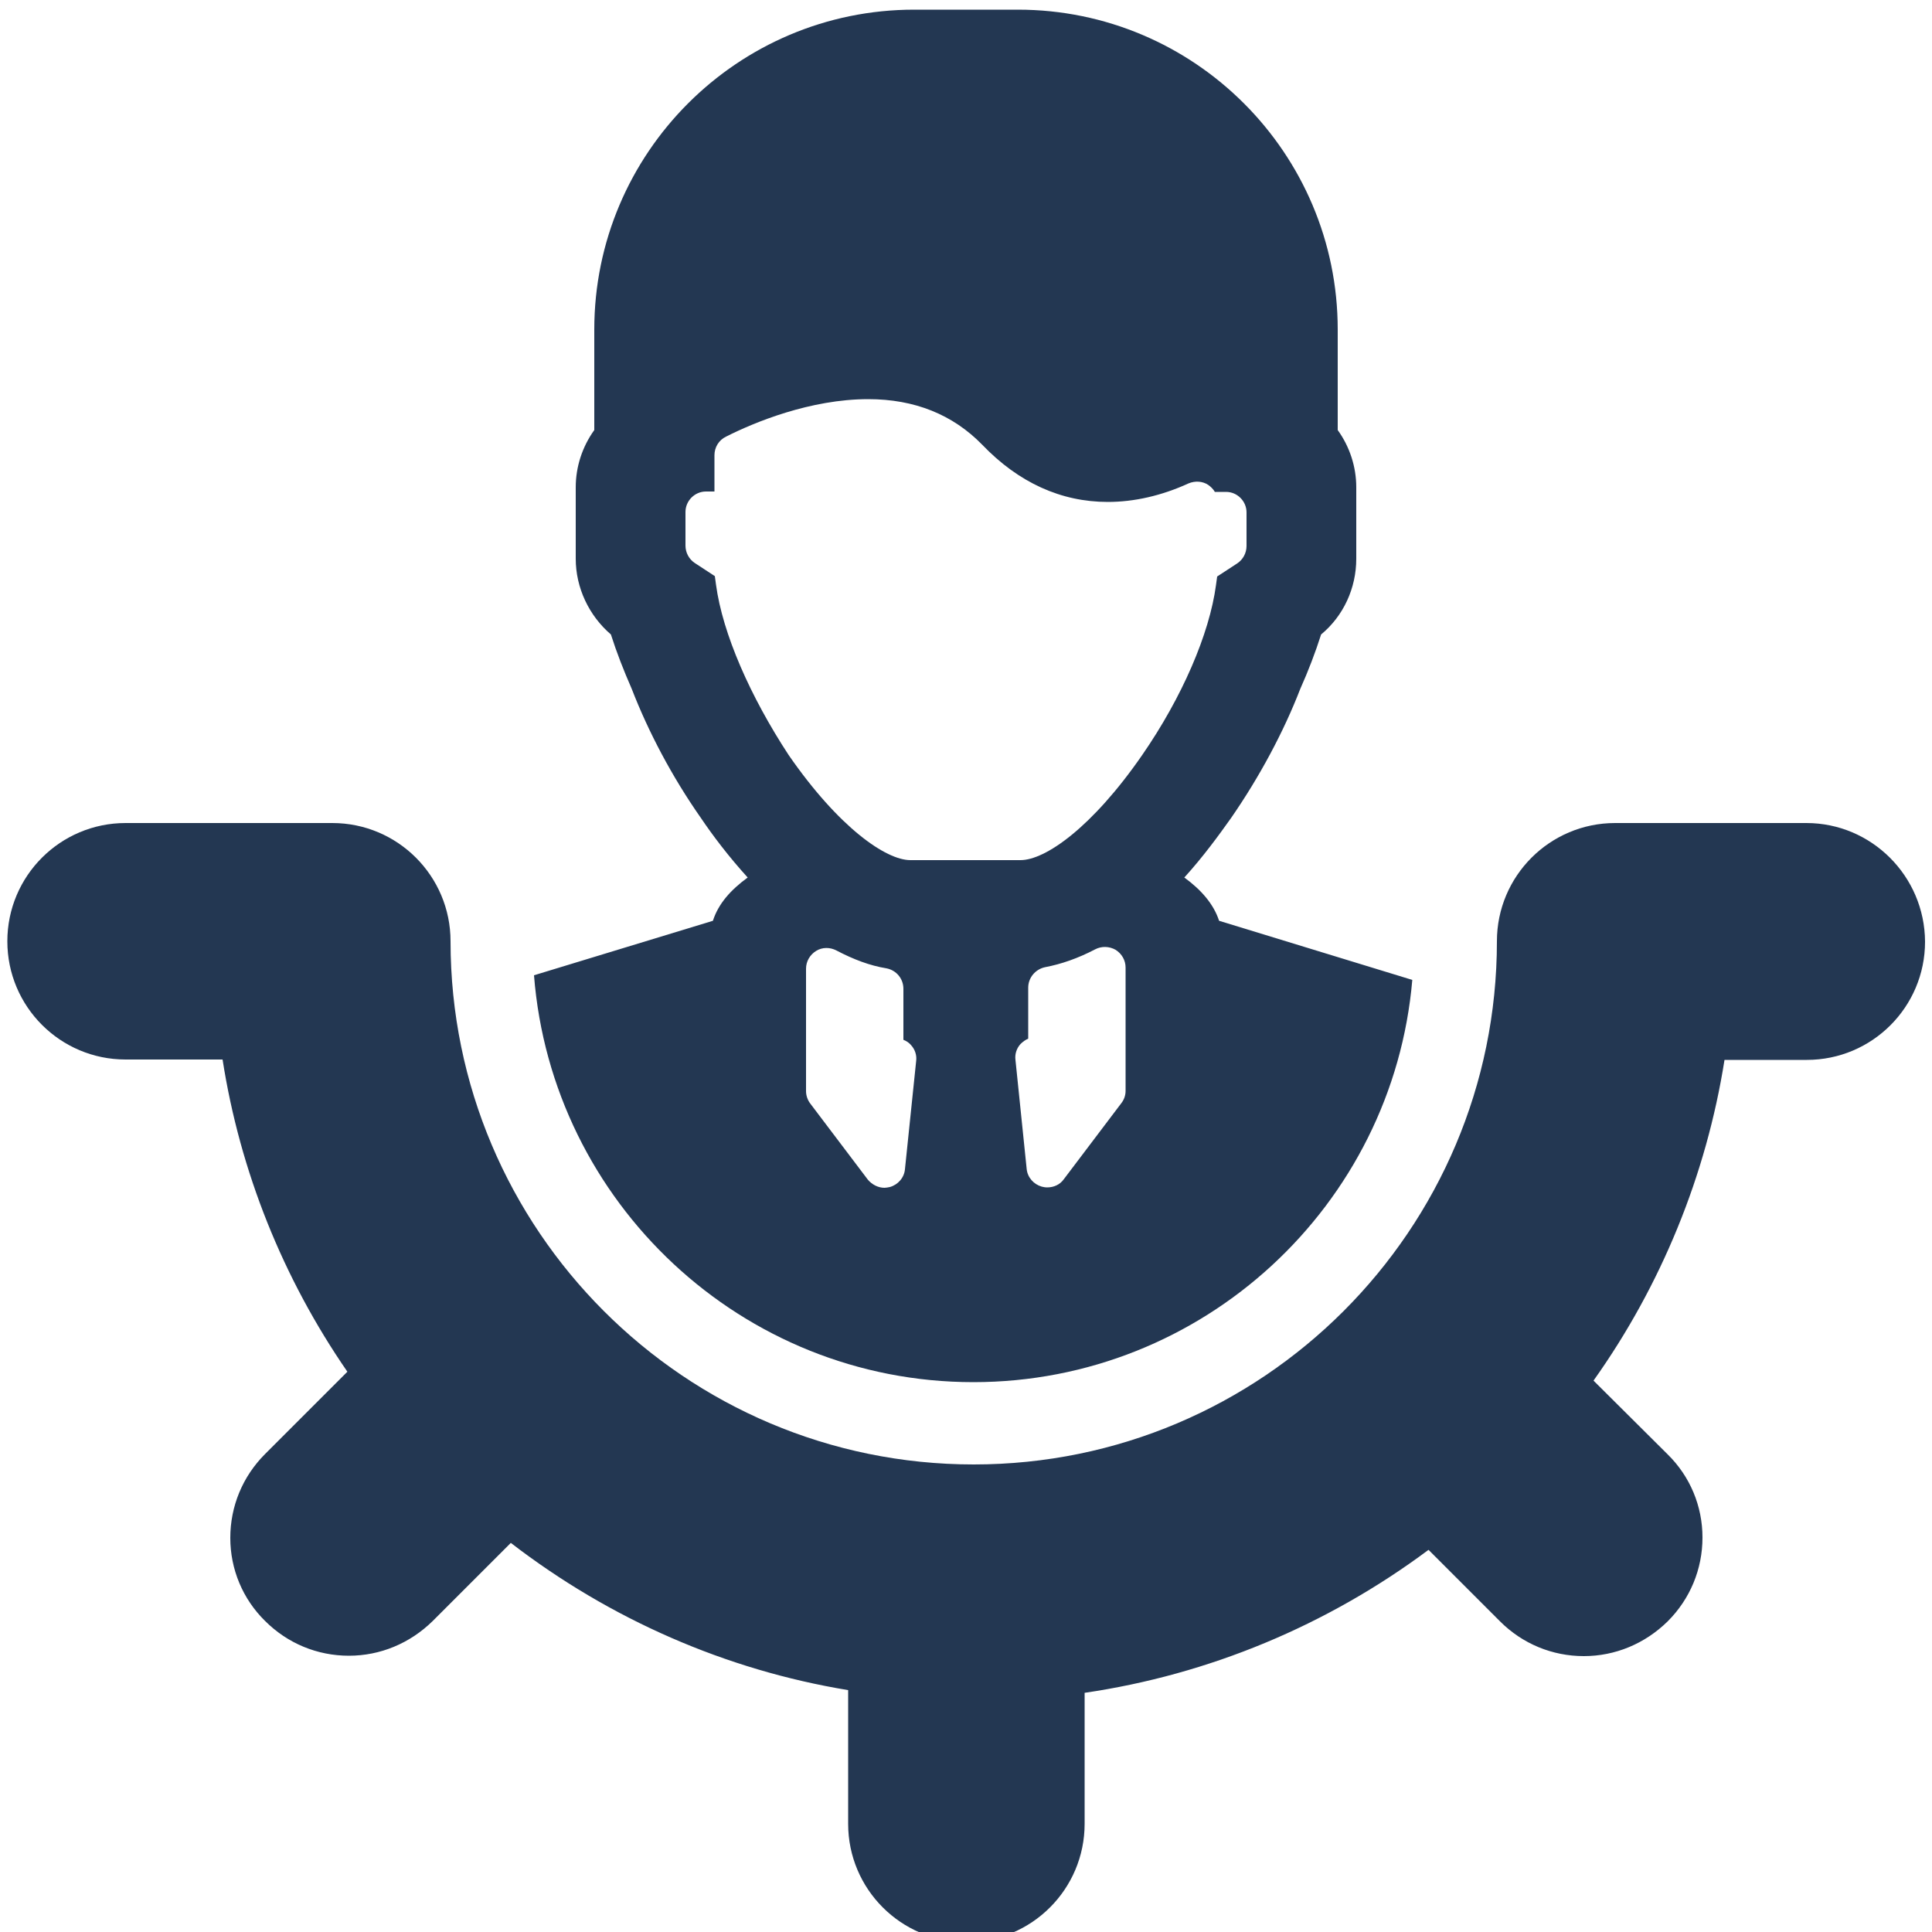
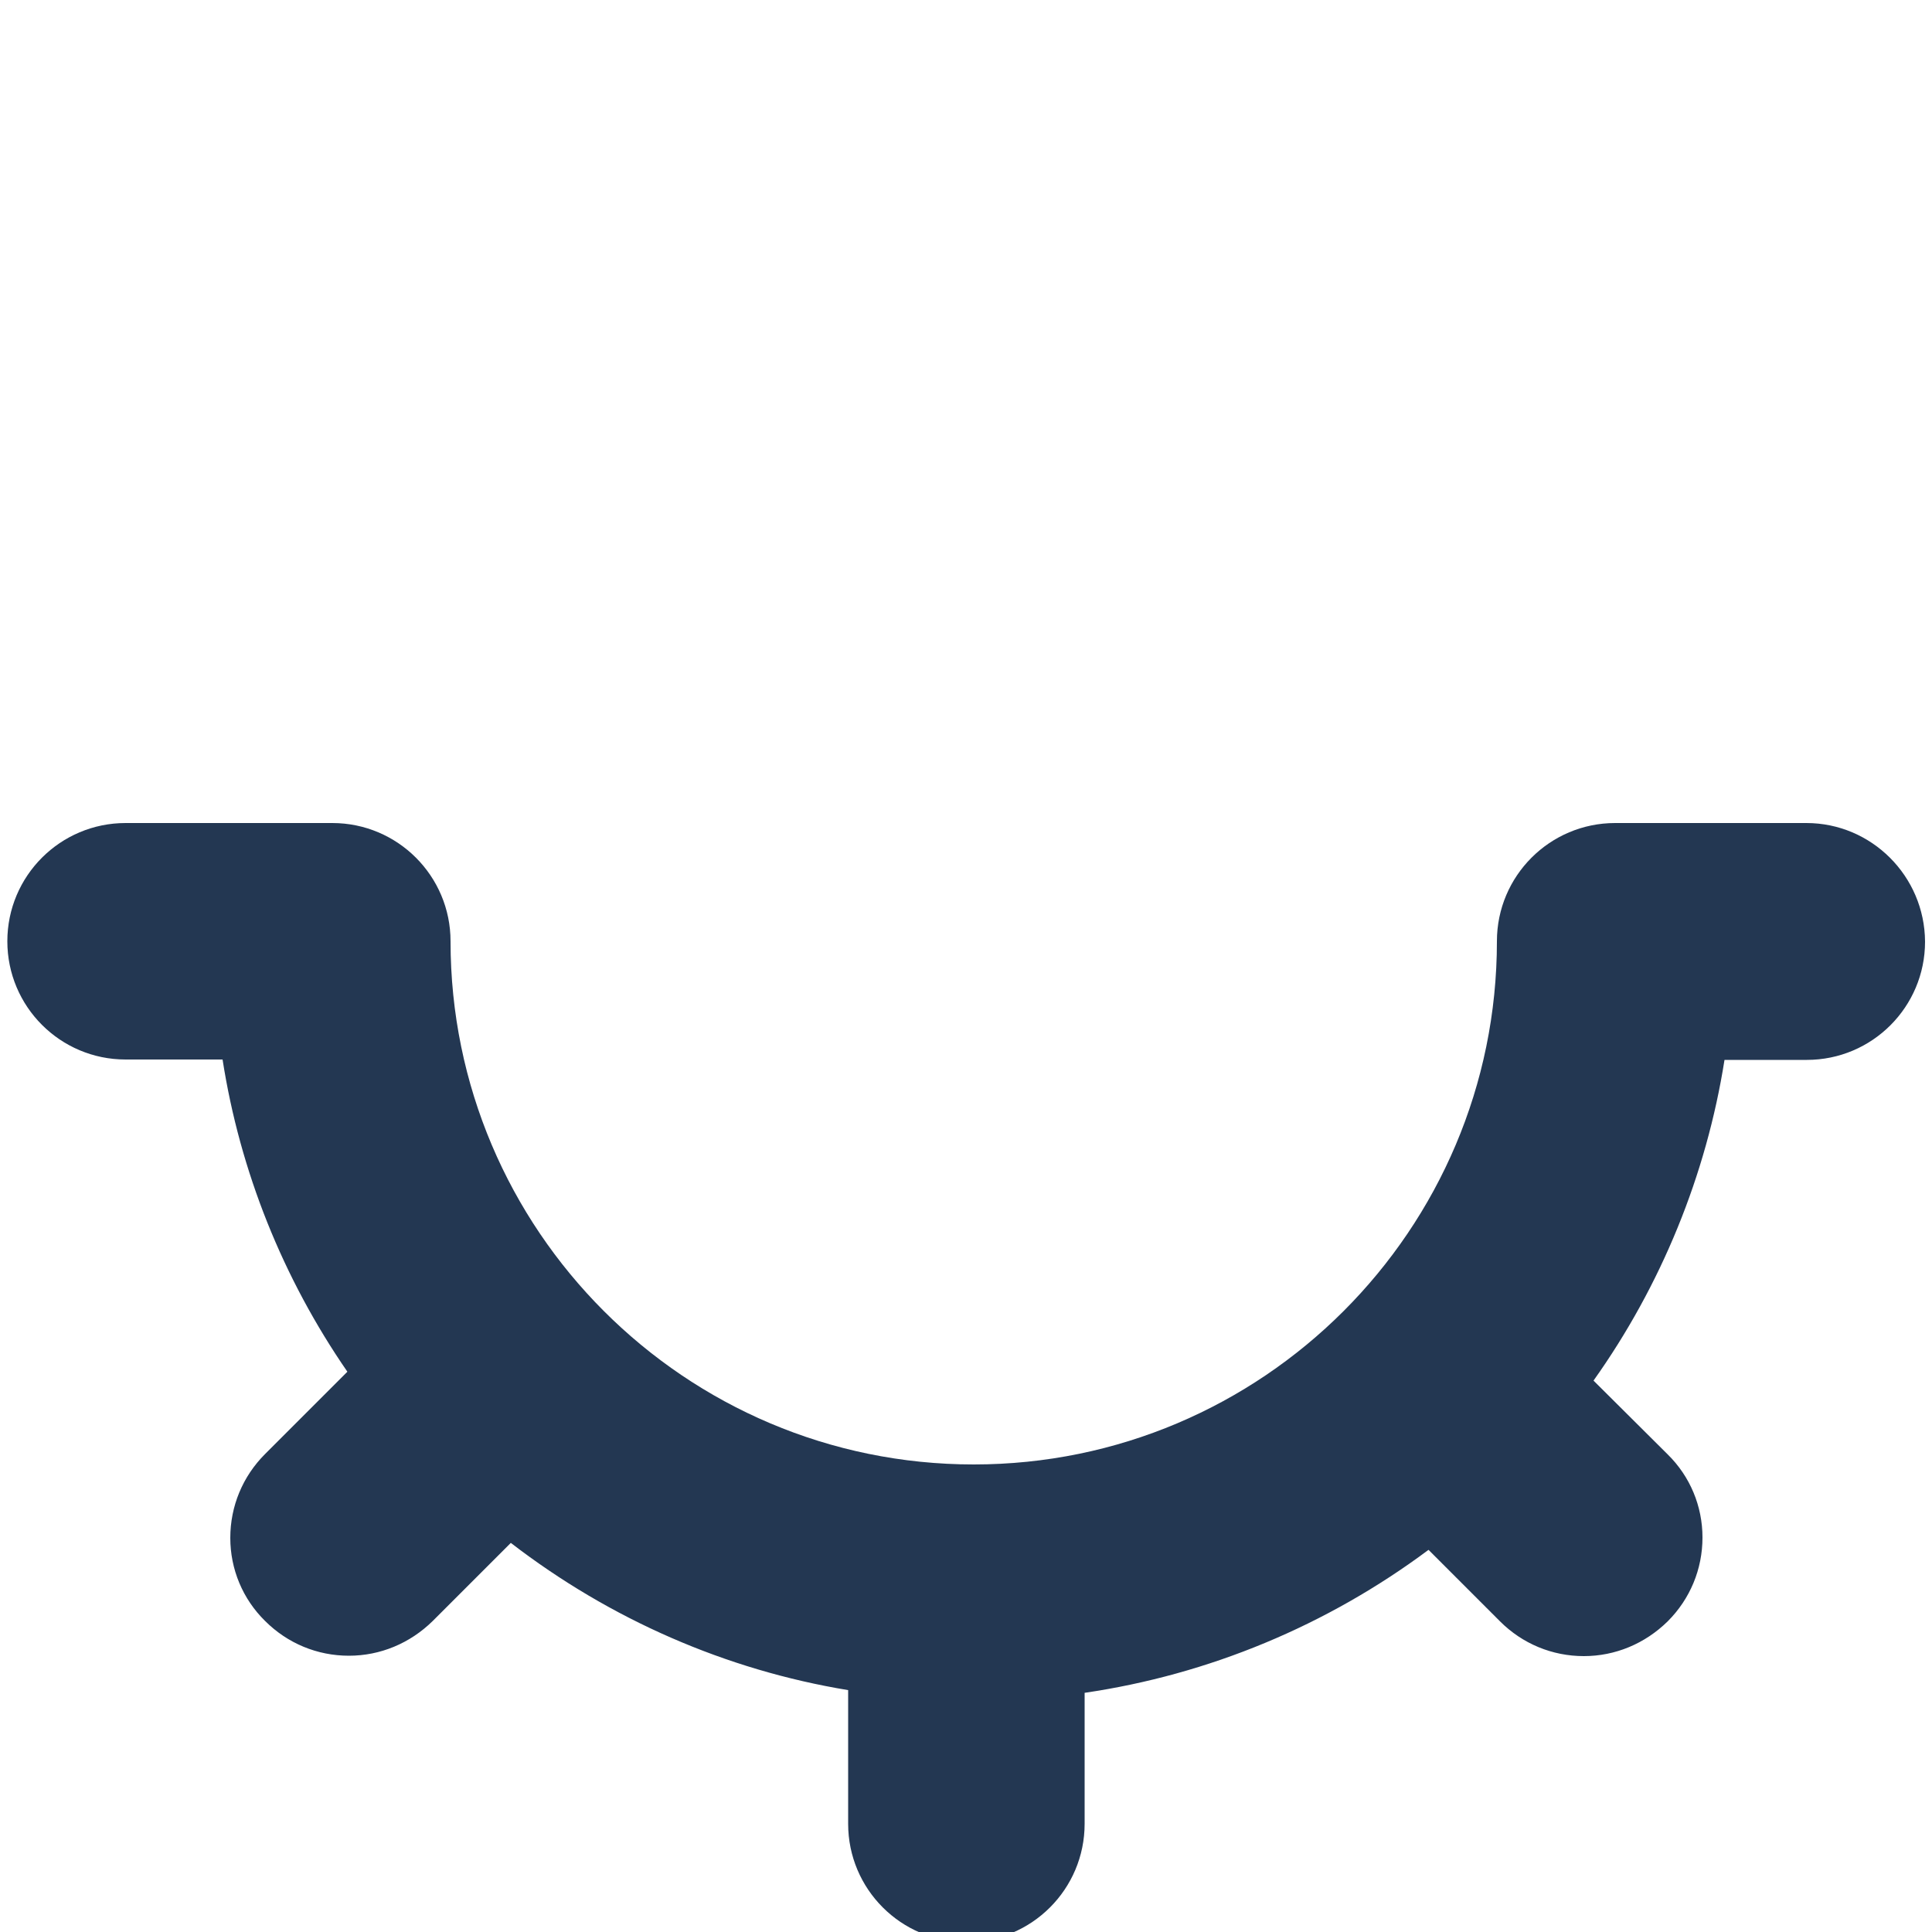
<svg xmlns="http://www.w3.org/2000/svg" version="1.1" id="Capa_1" x="0px" y="0px" viewBox="0 0 500 500" style="enable-background:new 0 0 500 500;" xml:space="preserve">
  <style type="text/css">
	.st0{fill:#233752;}
</style>
  <g>
-     <path class="st0" d="M184.5,238.3l-46.3,14.1c4.6,58.8,53.8,105.3,113.7,105.3c59.5,0,108.6-45.8,113.6-104.1l-50-15.3   c-1.4-4.3-4.6-8-9-11.2c4.9-5.4,8.9-10.9,12.1-15.4c7.4-10.7,13.6-22.3,17.9-33.4c2.1-4.7,3.9-9.4,5.4-14.1   c5.8-4.8,9.1-12,9.1-19.6v-18.5c0-5.3-1.7-10.5-4.8-14.8v-26c0-45.7-37.1-82.8-82.8-82.8h-26.8c-45.7,0-82.8,37.1-82.8,82.8v26   c-3.1,4.3-4.8,9.5-4.8,14.8v18.5c0,7.5,3.4,14.7,9.1,19.6c1.5,4.7,3.3,9.3,5.4,14.1c4.3,11.1,10.4,22.7,17.9,33.4   c3.1,4.6,7.2,10,12.1,15.4C189.1,230.3,185.9,233.9,184.5,238.3z M234.2,302.6c-0.2,2.2-1.8,4-3.9,4.6c-0.5,0.1-1,0.2-1.4,0.2   c-1.6,0-3.2-0.8-4.3-2.1l-14.9-19.7c-0.7-0.9-1.1-2.1-1.1-3.2v-31.7c0-1.9,1-3.6,2.6-4.6c1.6-1,3.6-1,5.3-0.1   c4.4,2.3,8.6,3.9,12.9,4.6c2.6,0.5,4.4,2.7,4.4,5.3v13.2c0.8,0.3,1.5,0.8,2,1.4c1,1.1,1.5,2.6,1.3,4.1L234.2,302.6z M291.3,282.3   c0,1.2-0.4,2.3-1.1,3.2l-14.9,19.7c-1,1.4-2.6,2.1-4.3,2.1c-0.5,0-1-0.1-1.4-0.2c-2.1-0.6-3.7-2.4-3.9-4.6l-2.9-28.2   c-0.2-1.5,0.3-3,1.3-4.1c0.6-0.6,1.3-1.1,2-1.4v-13.2c0-2.6,1.9-4.8,4.4-5.3c4.2-0.8,8.5-2.3,12.9-4.6c1.7-0.9,3.7-0.8,5.3,0.1   c1.6,1,2.6,2.7,2.6,4.6V282.3L291.3,282.3z M185.3,151.3l-0.3-2.2l-5.2-3.4c-1.5-1-2.4-2.7-2.4-4.5v-8.7c0-2.9,2.4-5.3,5.3-5.3h2.2   v-9.4c0-2,1.1-3.9,3-4.8c7.3-3.7,21.8-9.7,36.8-9.7c12,0,21.9,4,29.5,11.8c9.4,9.8,20.4,14.8,32.5,14.8c6.8,0,13.9-1.6,20.9-4.8   c1.7-0.7,3.6-0.6,5.1,0.4c0.7,0.5,1.3,1.1,1.7,1.8h2.9c2.9,0,5.3,2.4,5.3,5.3v8.7c0,1.8-0.9,3.5-2.4,4.5l-5.2,3.4l-0.3,2.2   c-1.7,12.7-8.8,29.1-19.1,44c-13,18.8-25.1,27.2-31.5,27.2h-28.5c-6.3,0-18.5-8.4-31.5-27.2C194.2,180.3,187,164,185.3,151.3z" />
    <path class="st0" d="M467.5,213h-49.5c-16.9,0-30.6,13.7-30.6,30.6c0,74.7-60.7,135.4-135.4,135.4c-74.7,0-135.4-60.7-135.4-135.4   c0-16.9-13.7-30.6-30.6-30.6H32.5c-16.9,0-30.6,13.7-30.6,30.6c0,16.9,13.7,30.6,30.6,30.6h25.1c4.5,28.9,15.6,56.6,32.3,80.8   l-21.3,21.3c-5.8,5.8-9,13.5-9,21.7c0,8.1,3.2,15.8,9,21.5c5.8,5.8,13.5,9,21.7,9c8.1,0,15.8-3.2,21.7-9l20.2-20.2   c25.7,19.8,55.7,32.9,87.3,38.1V472c0,16.9,13.7,30.6,30.6,30.6c16.9,0,30.6-13.7,30.6-30.6v-33.9c32.1-4.7,62.7-17.4,89-37   l18.5,18.5c5.8,5.8,13.5,9,21.7,9c8.1,0,15.8-3.2,21.7-9c5.8-5.8,9-13.5,9-21.7c0-8.1-3.2-15.8-9-21.5l-19.2-19.1   c17.5-24.6,29.2-53.2,33.9-83h21.3c16.9,0,30.6-13.7,30.6-30.6C498.1,226.7,484.3,213,467.5,213z" />
  </g>
</svg>